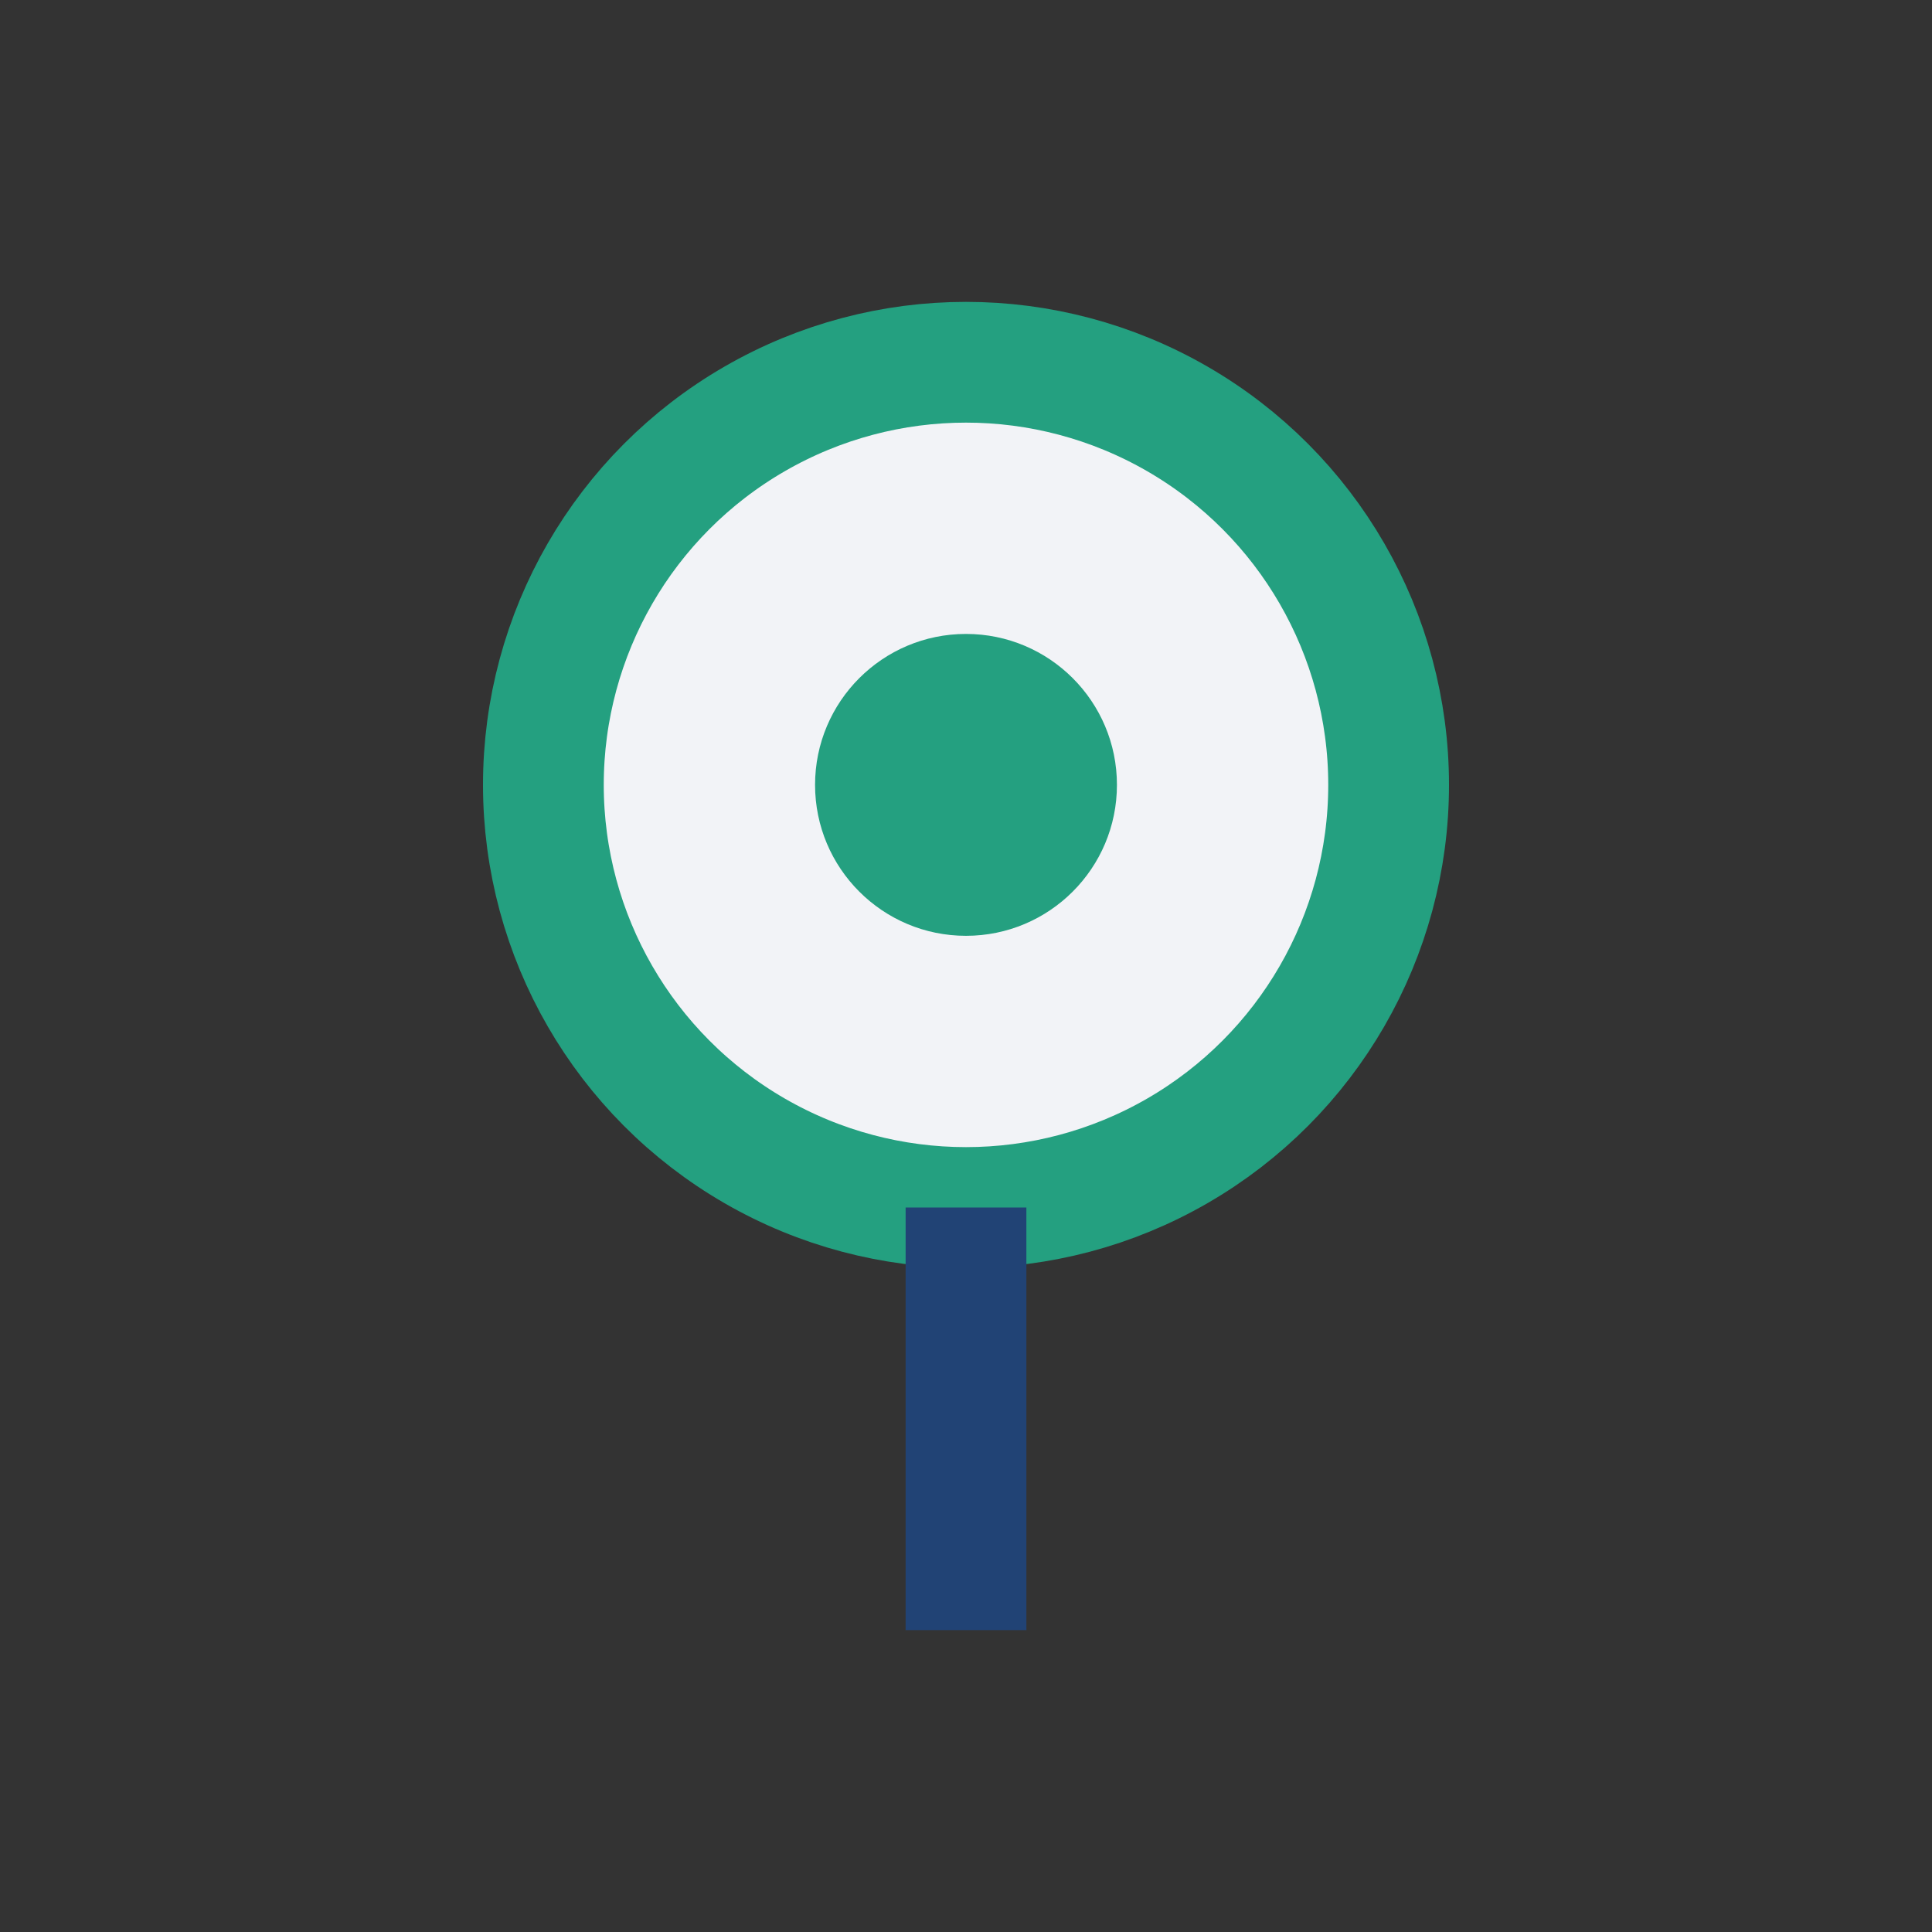
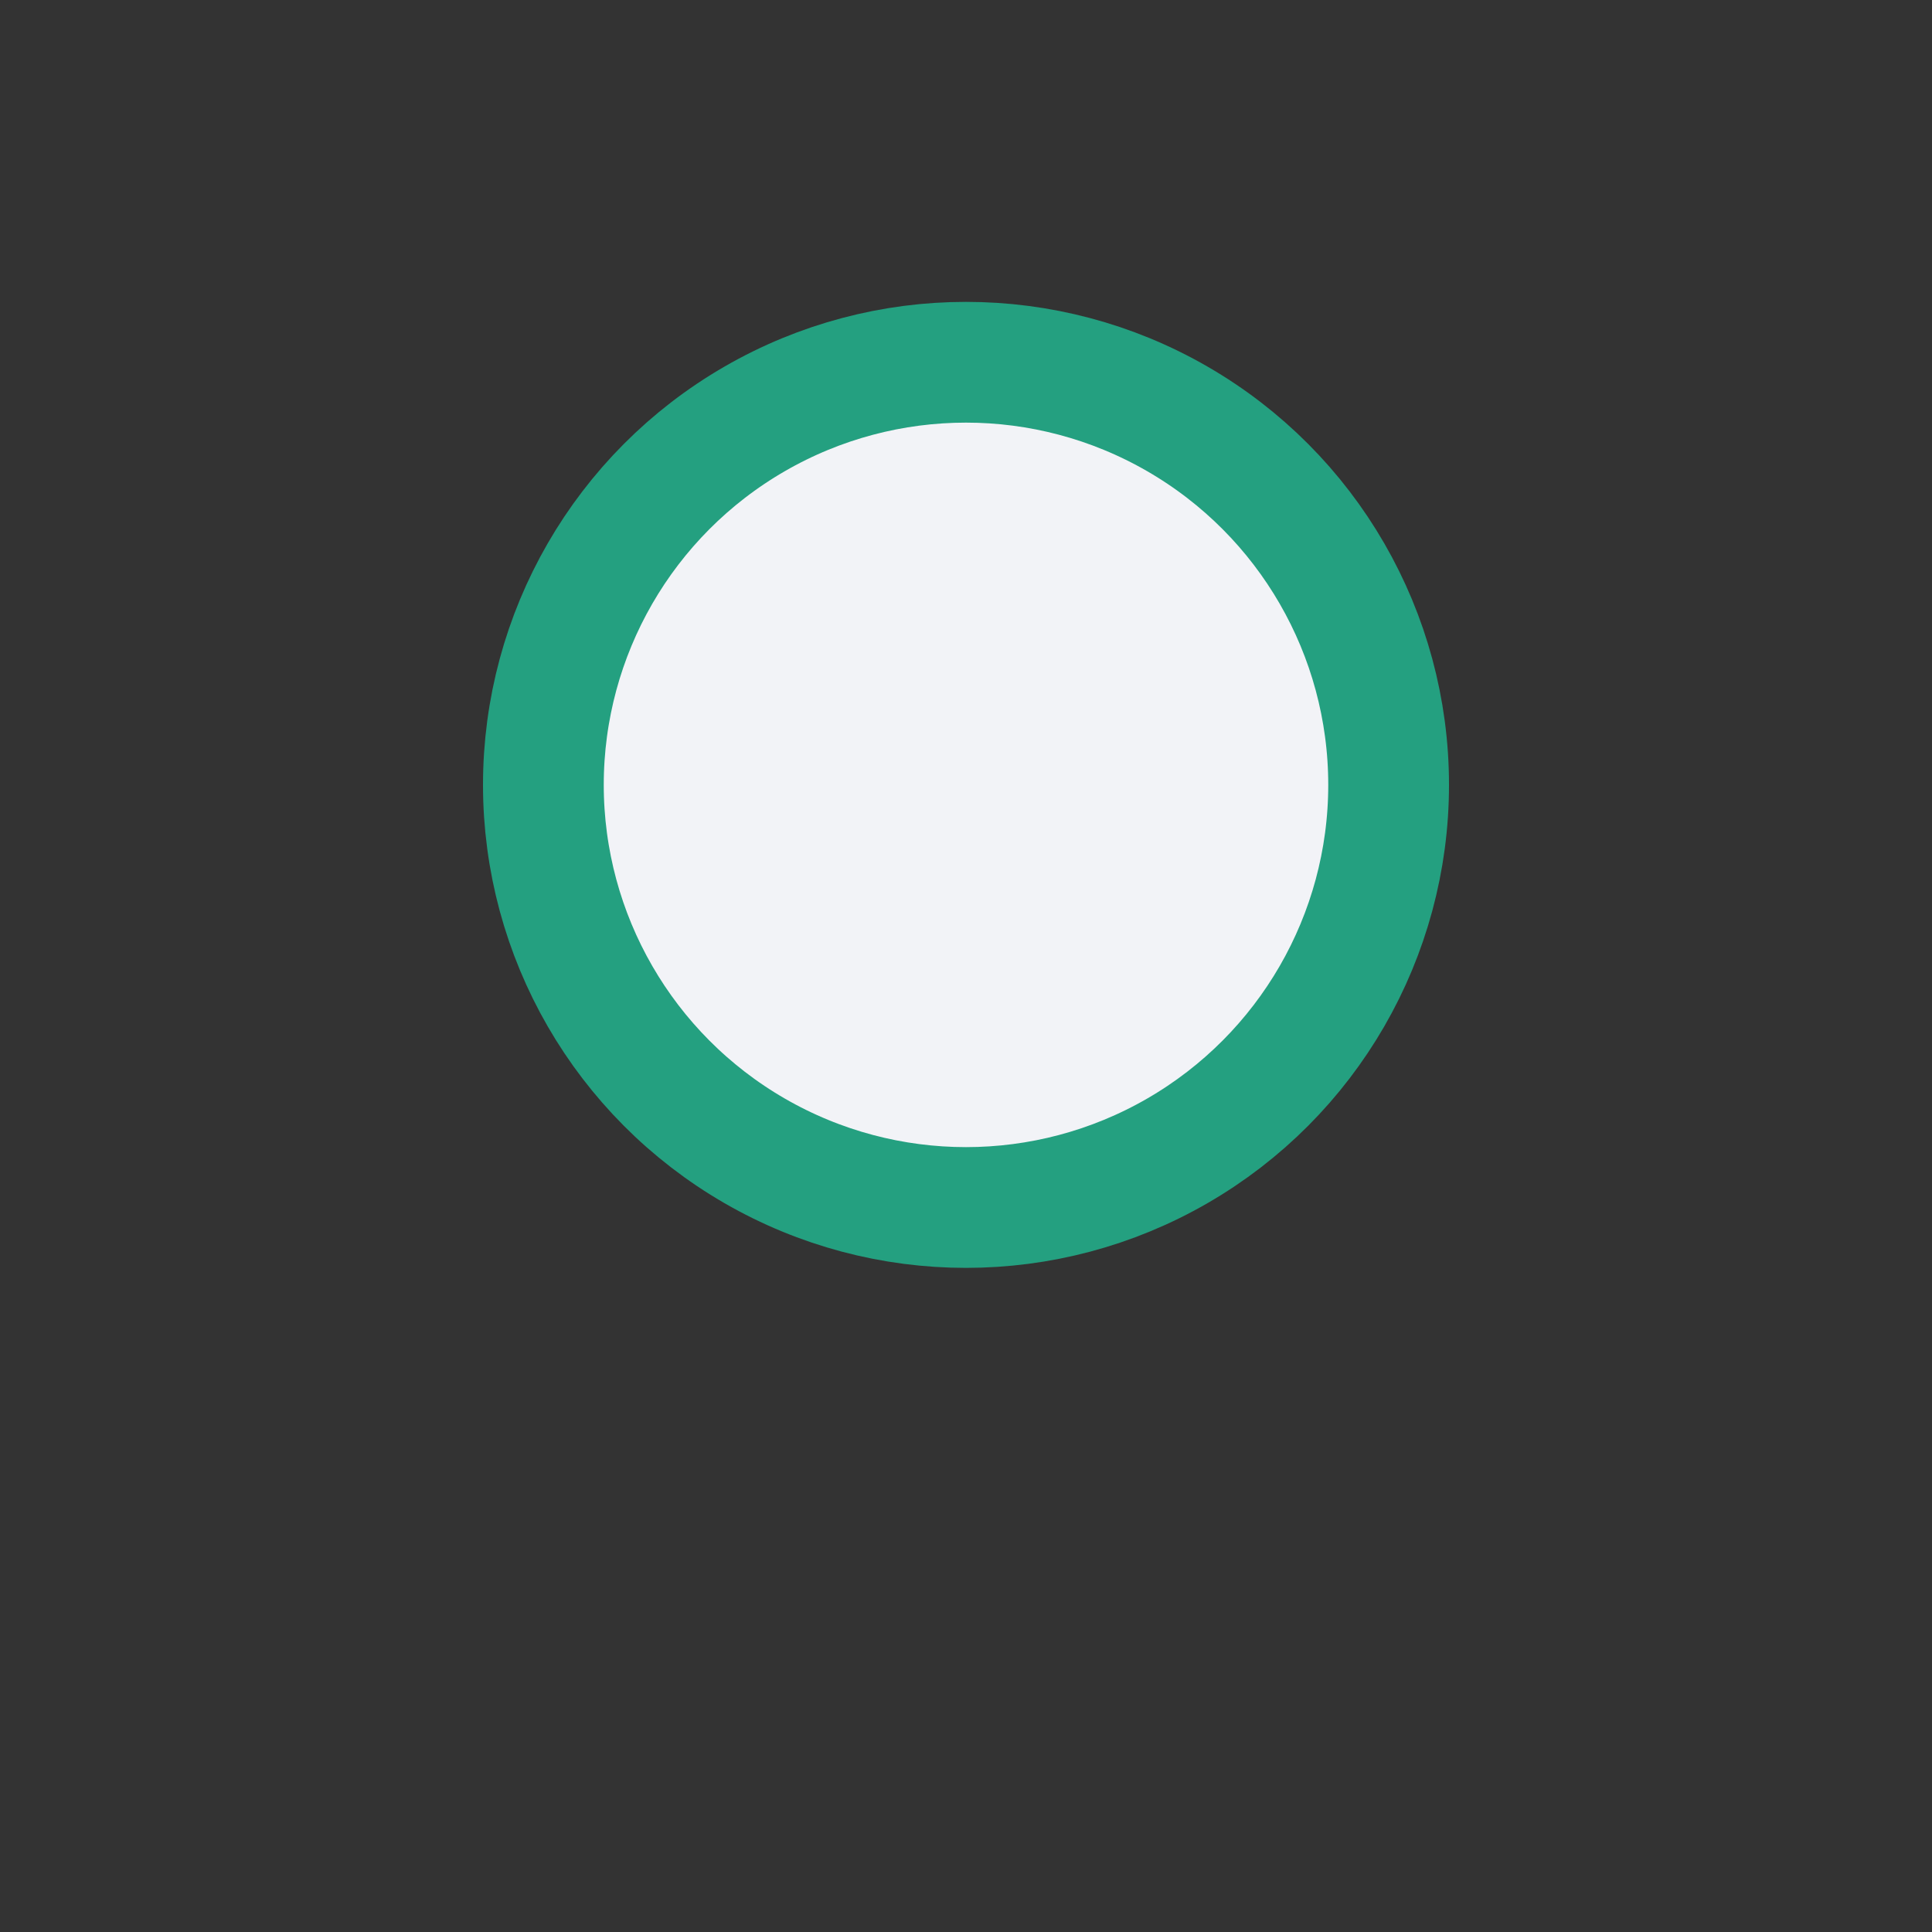
<svg xmlns="http://www.w3.org/2000/svg" width="32" height="32" viewBox="0 0 32 32">
  <rect x="0" y="0" width="32" height="32" fill="#333333" stroke="none" />
  <ellipse cx="16" cy="13" rx="7" ry="7" fill="#F2F3F7" stroke="#24A080" stroke-width="2" />
-   <path d="M16 20v7" stroke="#214375" stroke-width="2" />
-   <circle cx="16" cy="13" r="2.5" fill="#24A080" />
</svg>